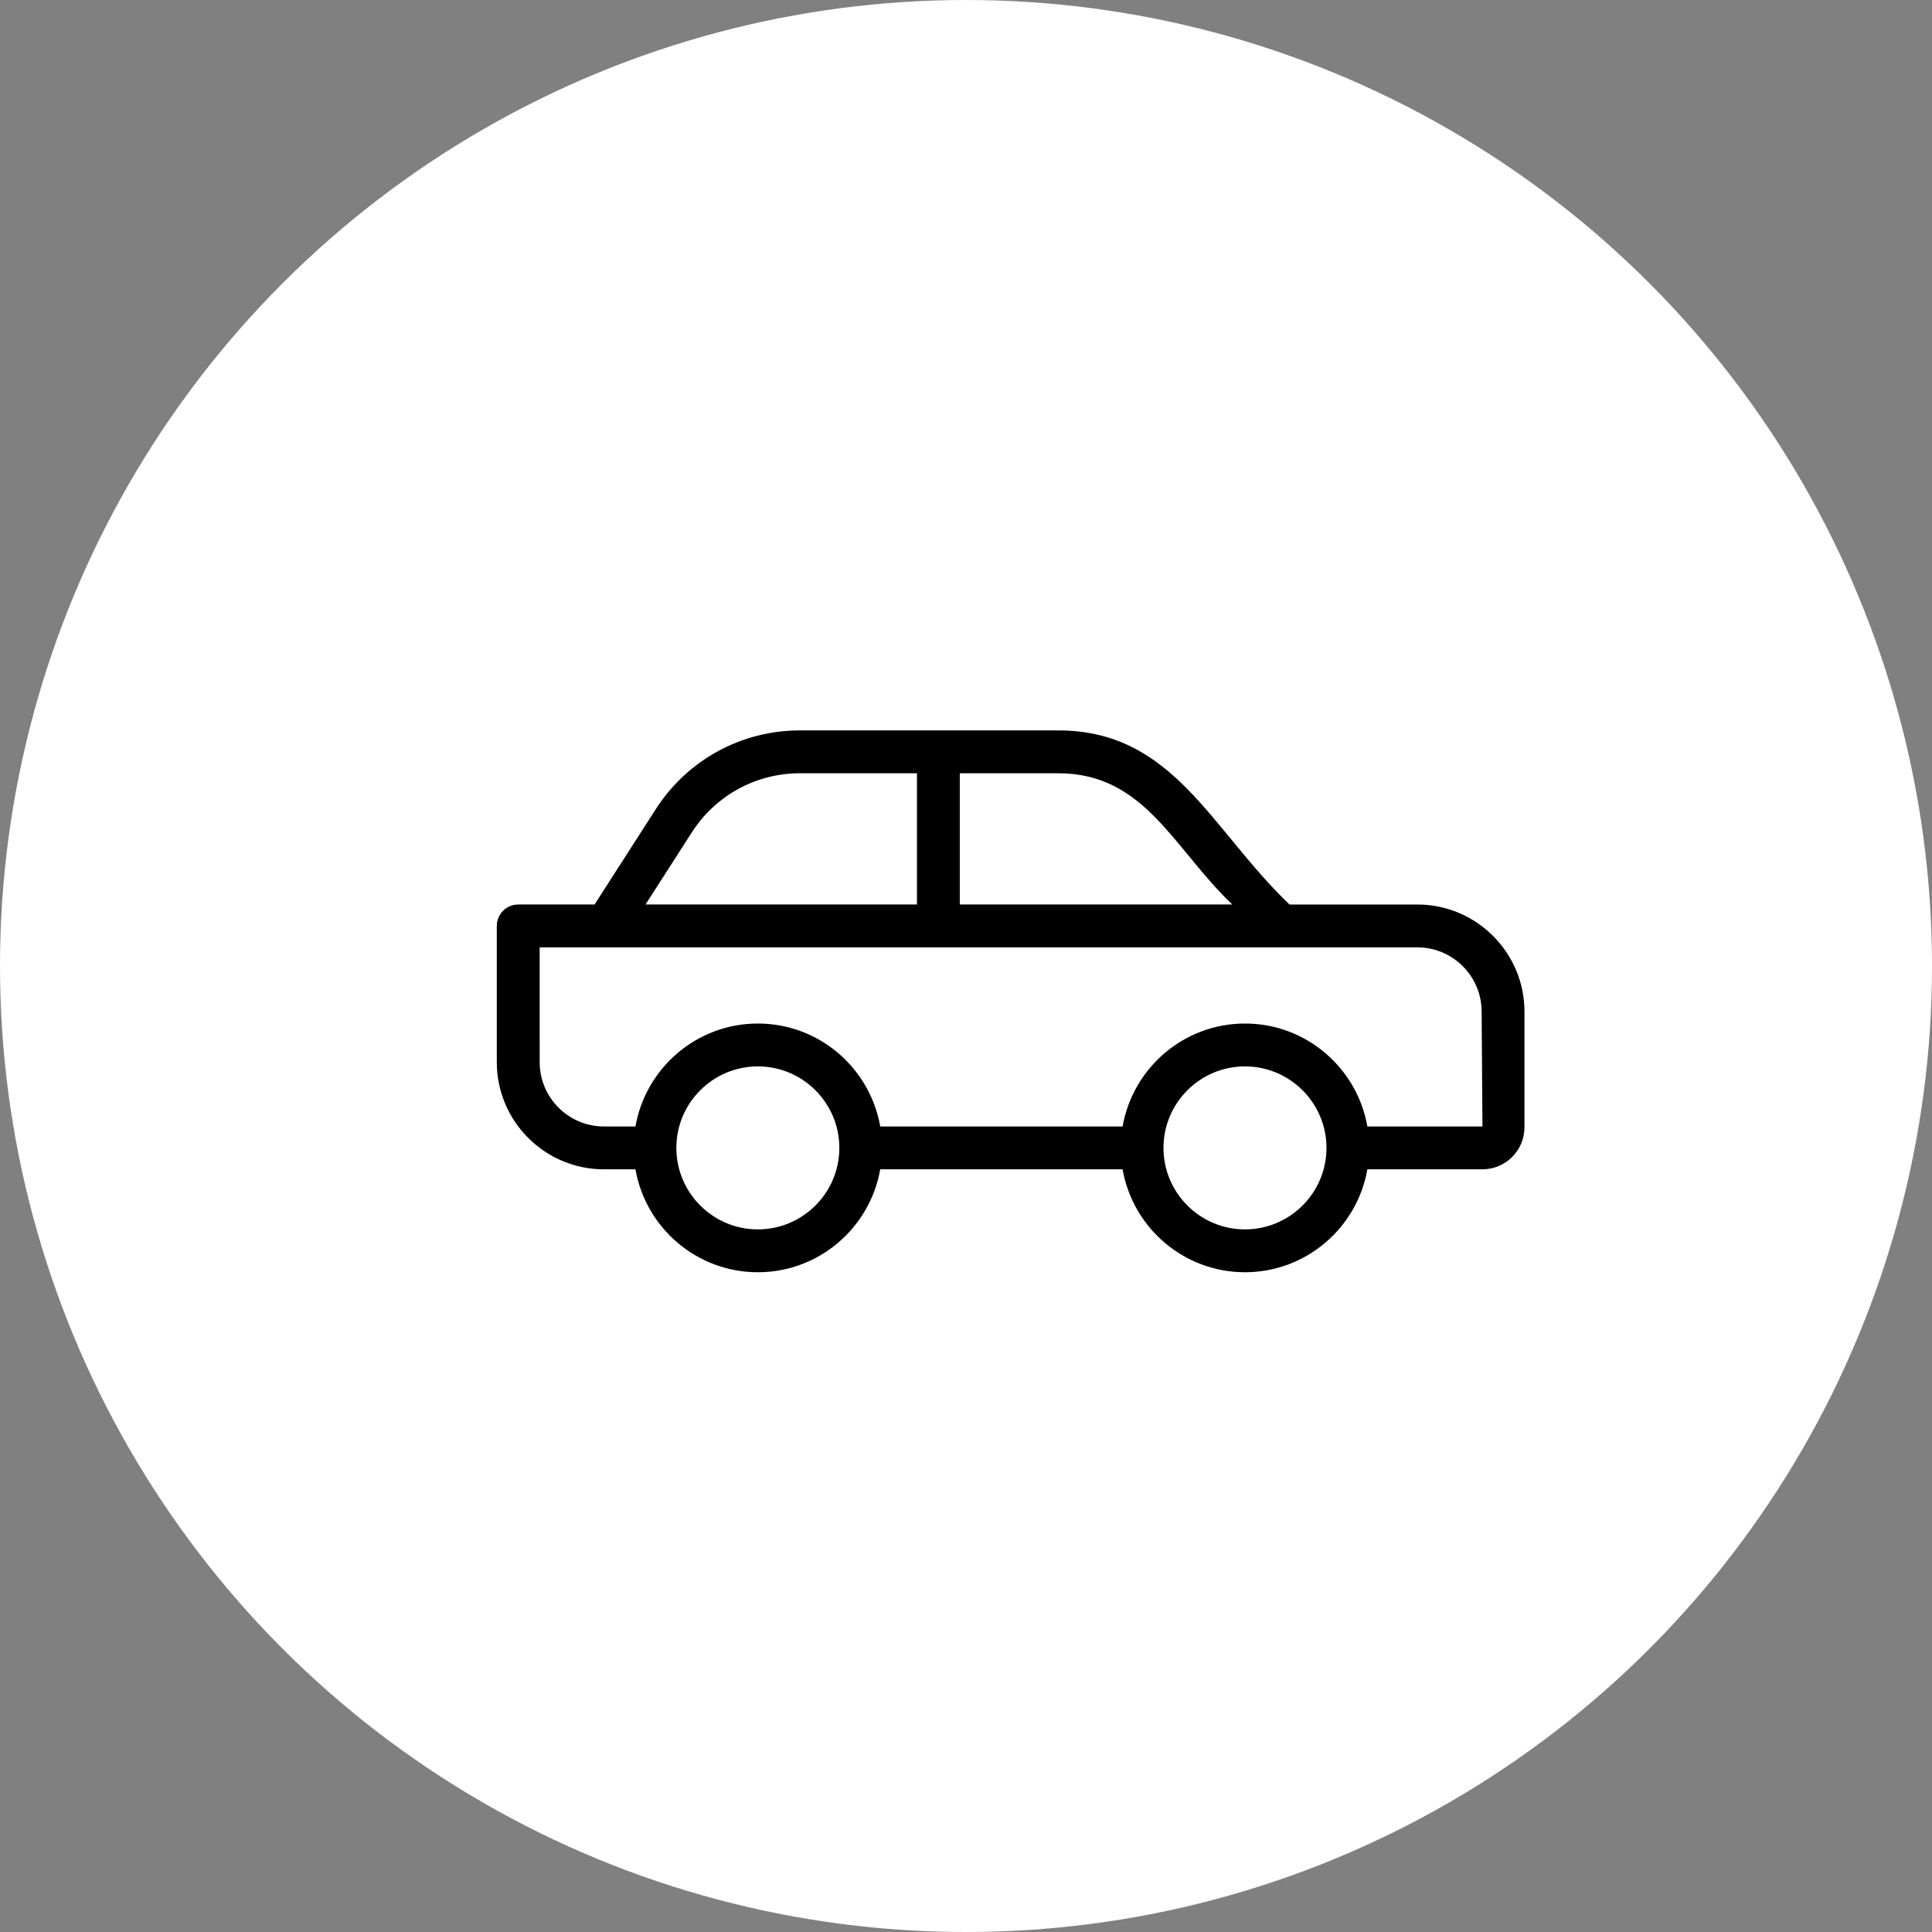
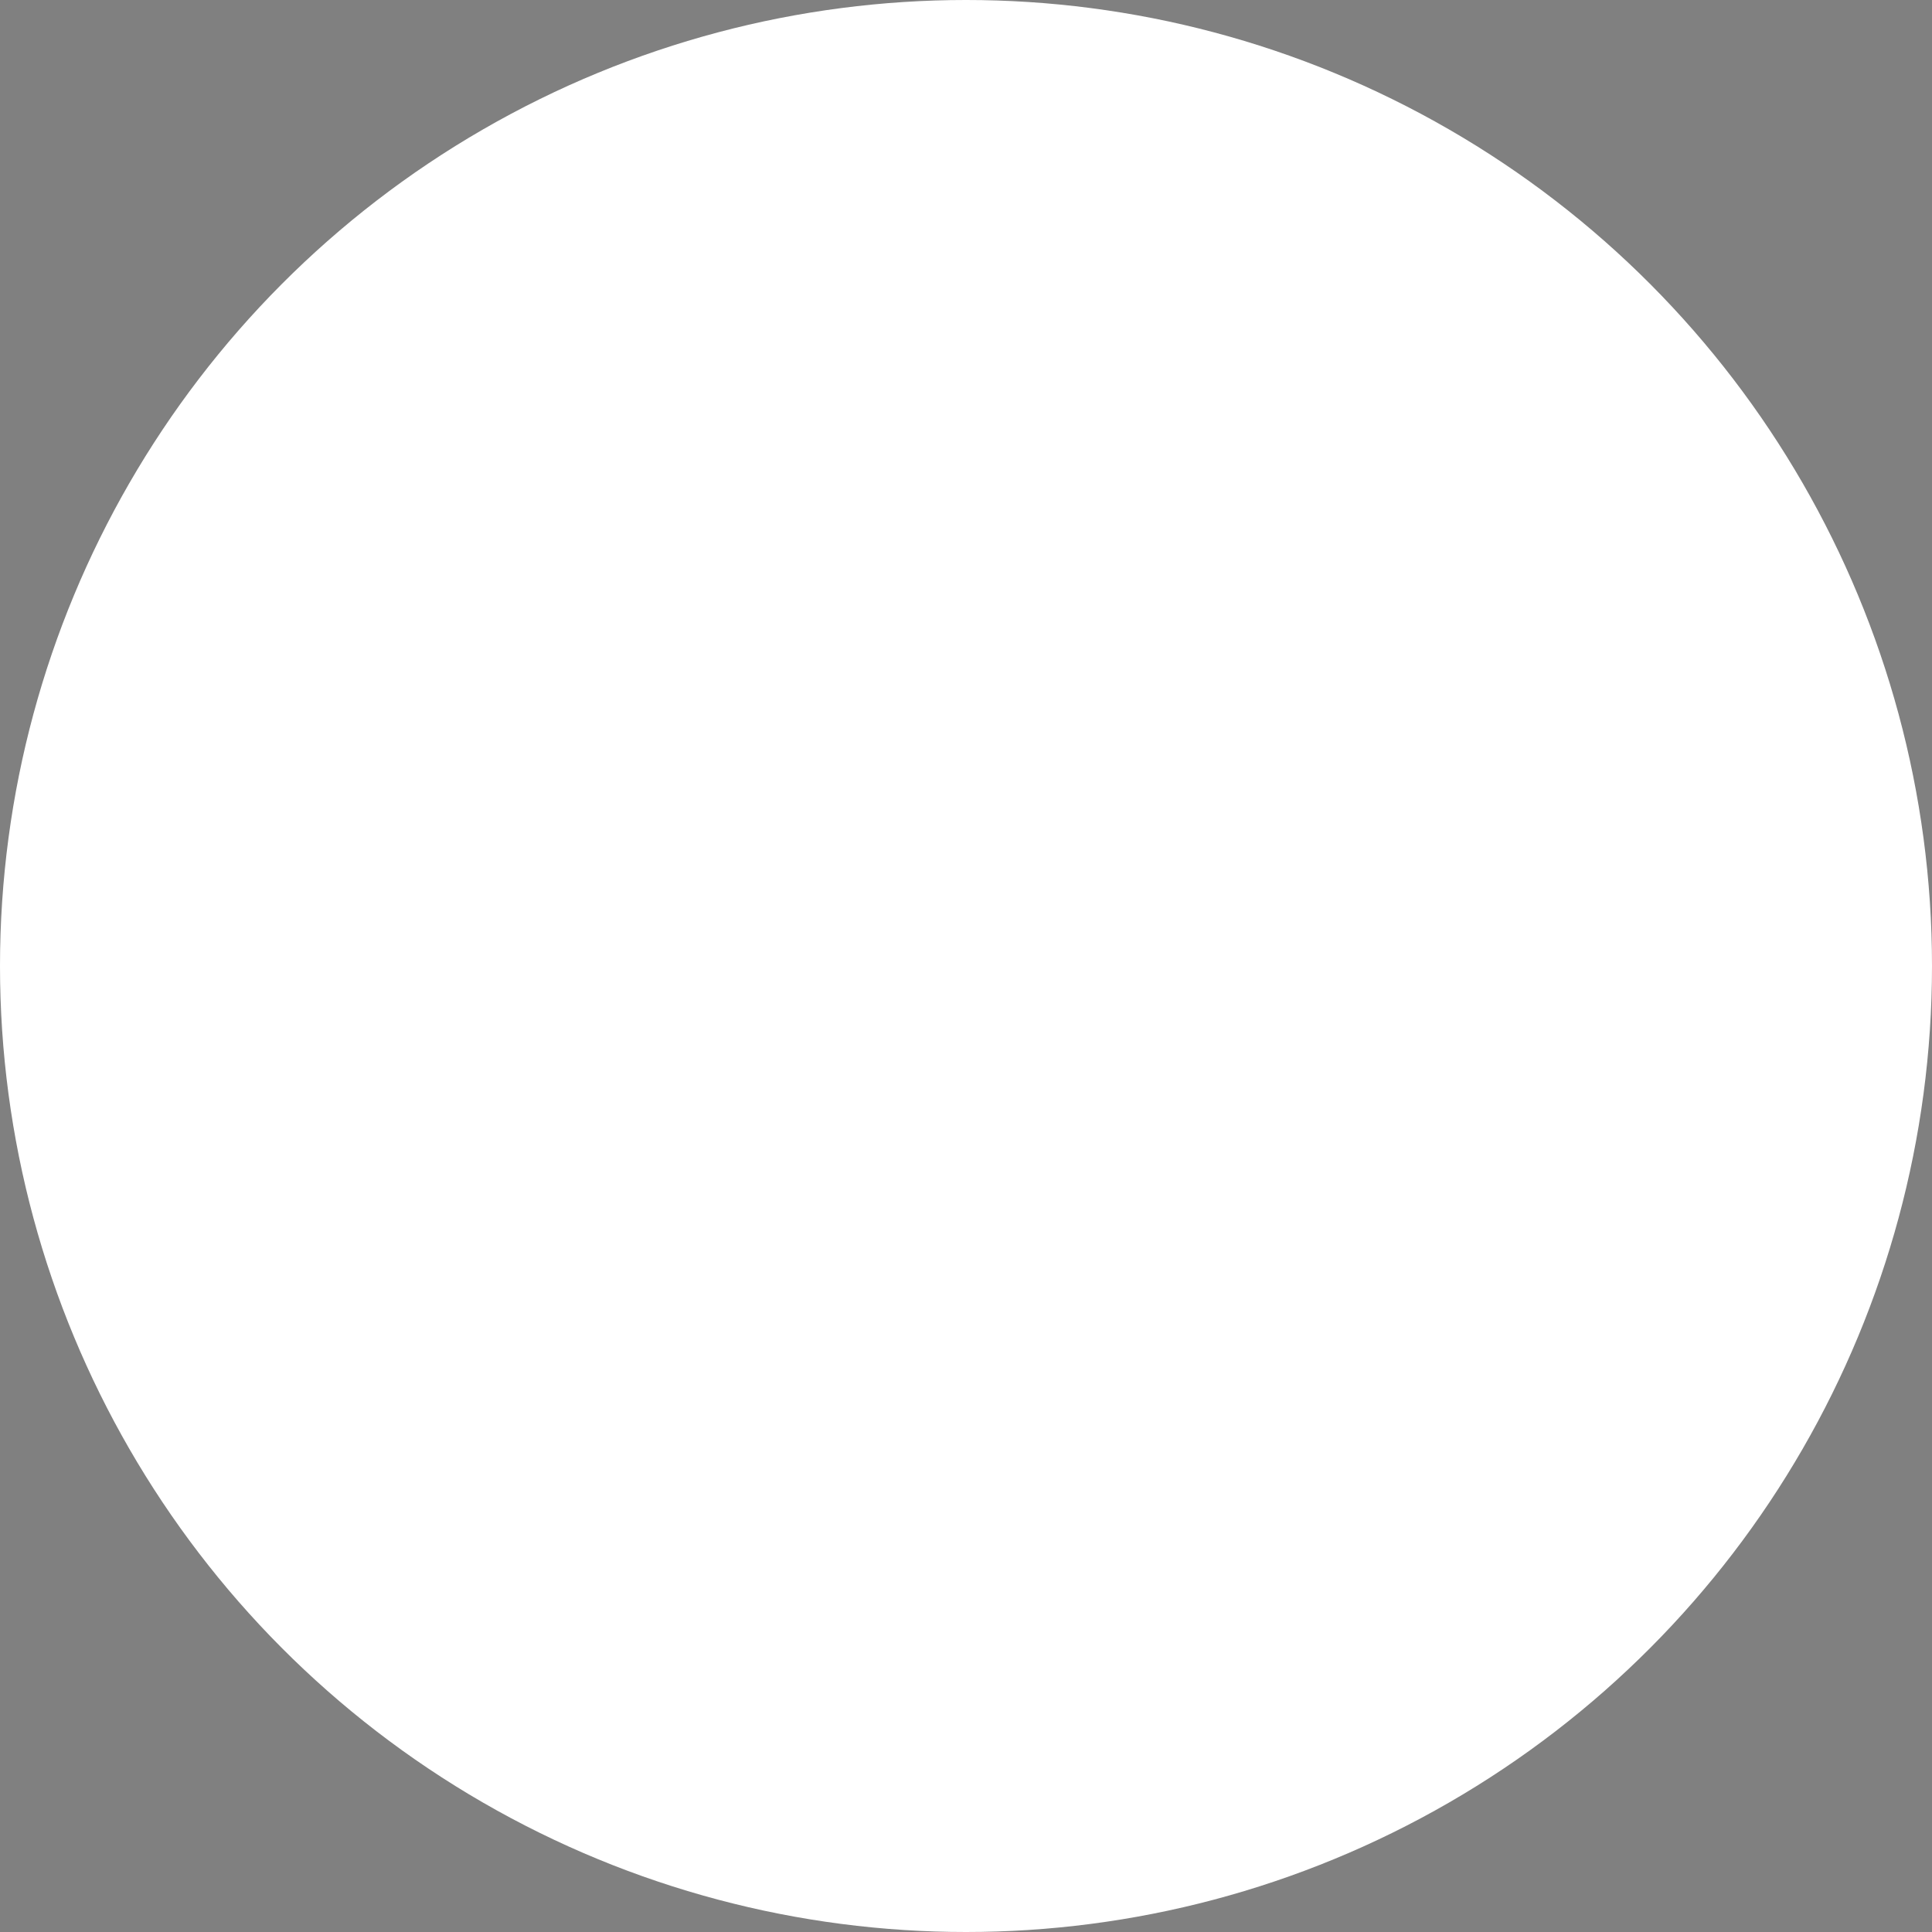
<svg xmlns="http://www.w3.org/2000/svg" width="560" height="560" viewBox="0 0 560 560" fill="none">
  <rect x="0" y="0" width="560" height="560" fill="#808080" stroke="none" />
  <circle cx="280" cy="280" r="280" fill="white" />
-   <path d="M175.052 338.933H184.189C187.145 355.852 201.906 368.765 219.665 368.765C237.418 368.765 252.179 355.852 255.136 338.933H325.39C328.346 355.852 343.105 368.765 360.86 368.765C378.617 368.765 393.38 355.852 396.337 338.933H429.691C436.41 338.933 441.875 333.468 441.875 326.749V293.228C441.875 276.108 427.943 262.177 410.823 262.177H373.774C350.921 240.35 340.138 211.711 306.719 211.711H231.885C214.89 211.711 199.263 220.247 190.075 234.547L172.342 262.174L150.21 262.176C146.777 262.176 144 264.958 144 268.386V307.881C144 325.003 157.932 338.933 175.052 338.933L175.052 338.933ZM219.665 356.345C206.665 356.345 196.09 345.79 196.045 332.803C196.047 332.775 196.062 332.751 196.062 332.723C196.062 332.695 196.047 332.671 196.045 332.643C196.09 319.653 206.667 309.098 219.665 309.098C232.691 309.098 243.288 319.696 243.288 332.723C243.288 345.746 232.692 356.345 219.665 356.345ZM360.861 356.345C347.835 356.345 337.239 345.747 337.239 332.723C337.239 319.696 347.835 309.098 360.861 309.098C373.875 309.098 384.464 319.675 384.486 332.684C384.486 332.699 384.479 332.71 384.479 332.725C384.479 332.738 384.486 332.751 384.486 332.766C384.464 345.768 373.874 356.345 360.861 356.345V356.345ZM357.179 262.175H278.203V224.132H306.72C331.792 224.132 340.009 245.764 357.179 262.175ZM200.535 241.263C207.425 230.537 219.141 224.132 231.89 224.132H265.785V262.175H187.103L200.535 241.263ZM156.424 274.597H410.826C421.099 274.597 429.458 282.953 429.458 293.229L429.694 326.512H396.34C393.384 309.589 378.625 296.675 360.864 296.675C343.111 296.675 328.35 309.589 325.393 326.512H255.139C252.182 309.589 237.423 296.675 219.669 296.675C201.91 296.675 187.149 309.589 184.192 326.512H175.058C164.785 326.512 156.426 318.155 156.426 307.88L156.424 274.597Z" fill="black" />
</svg>